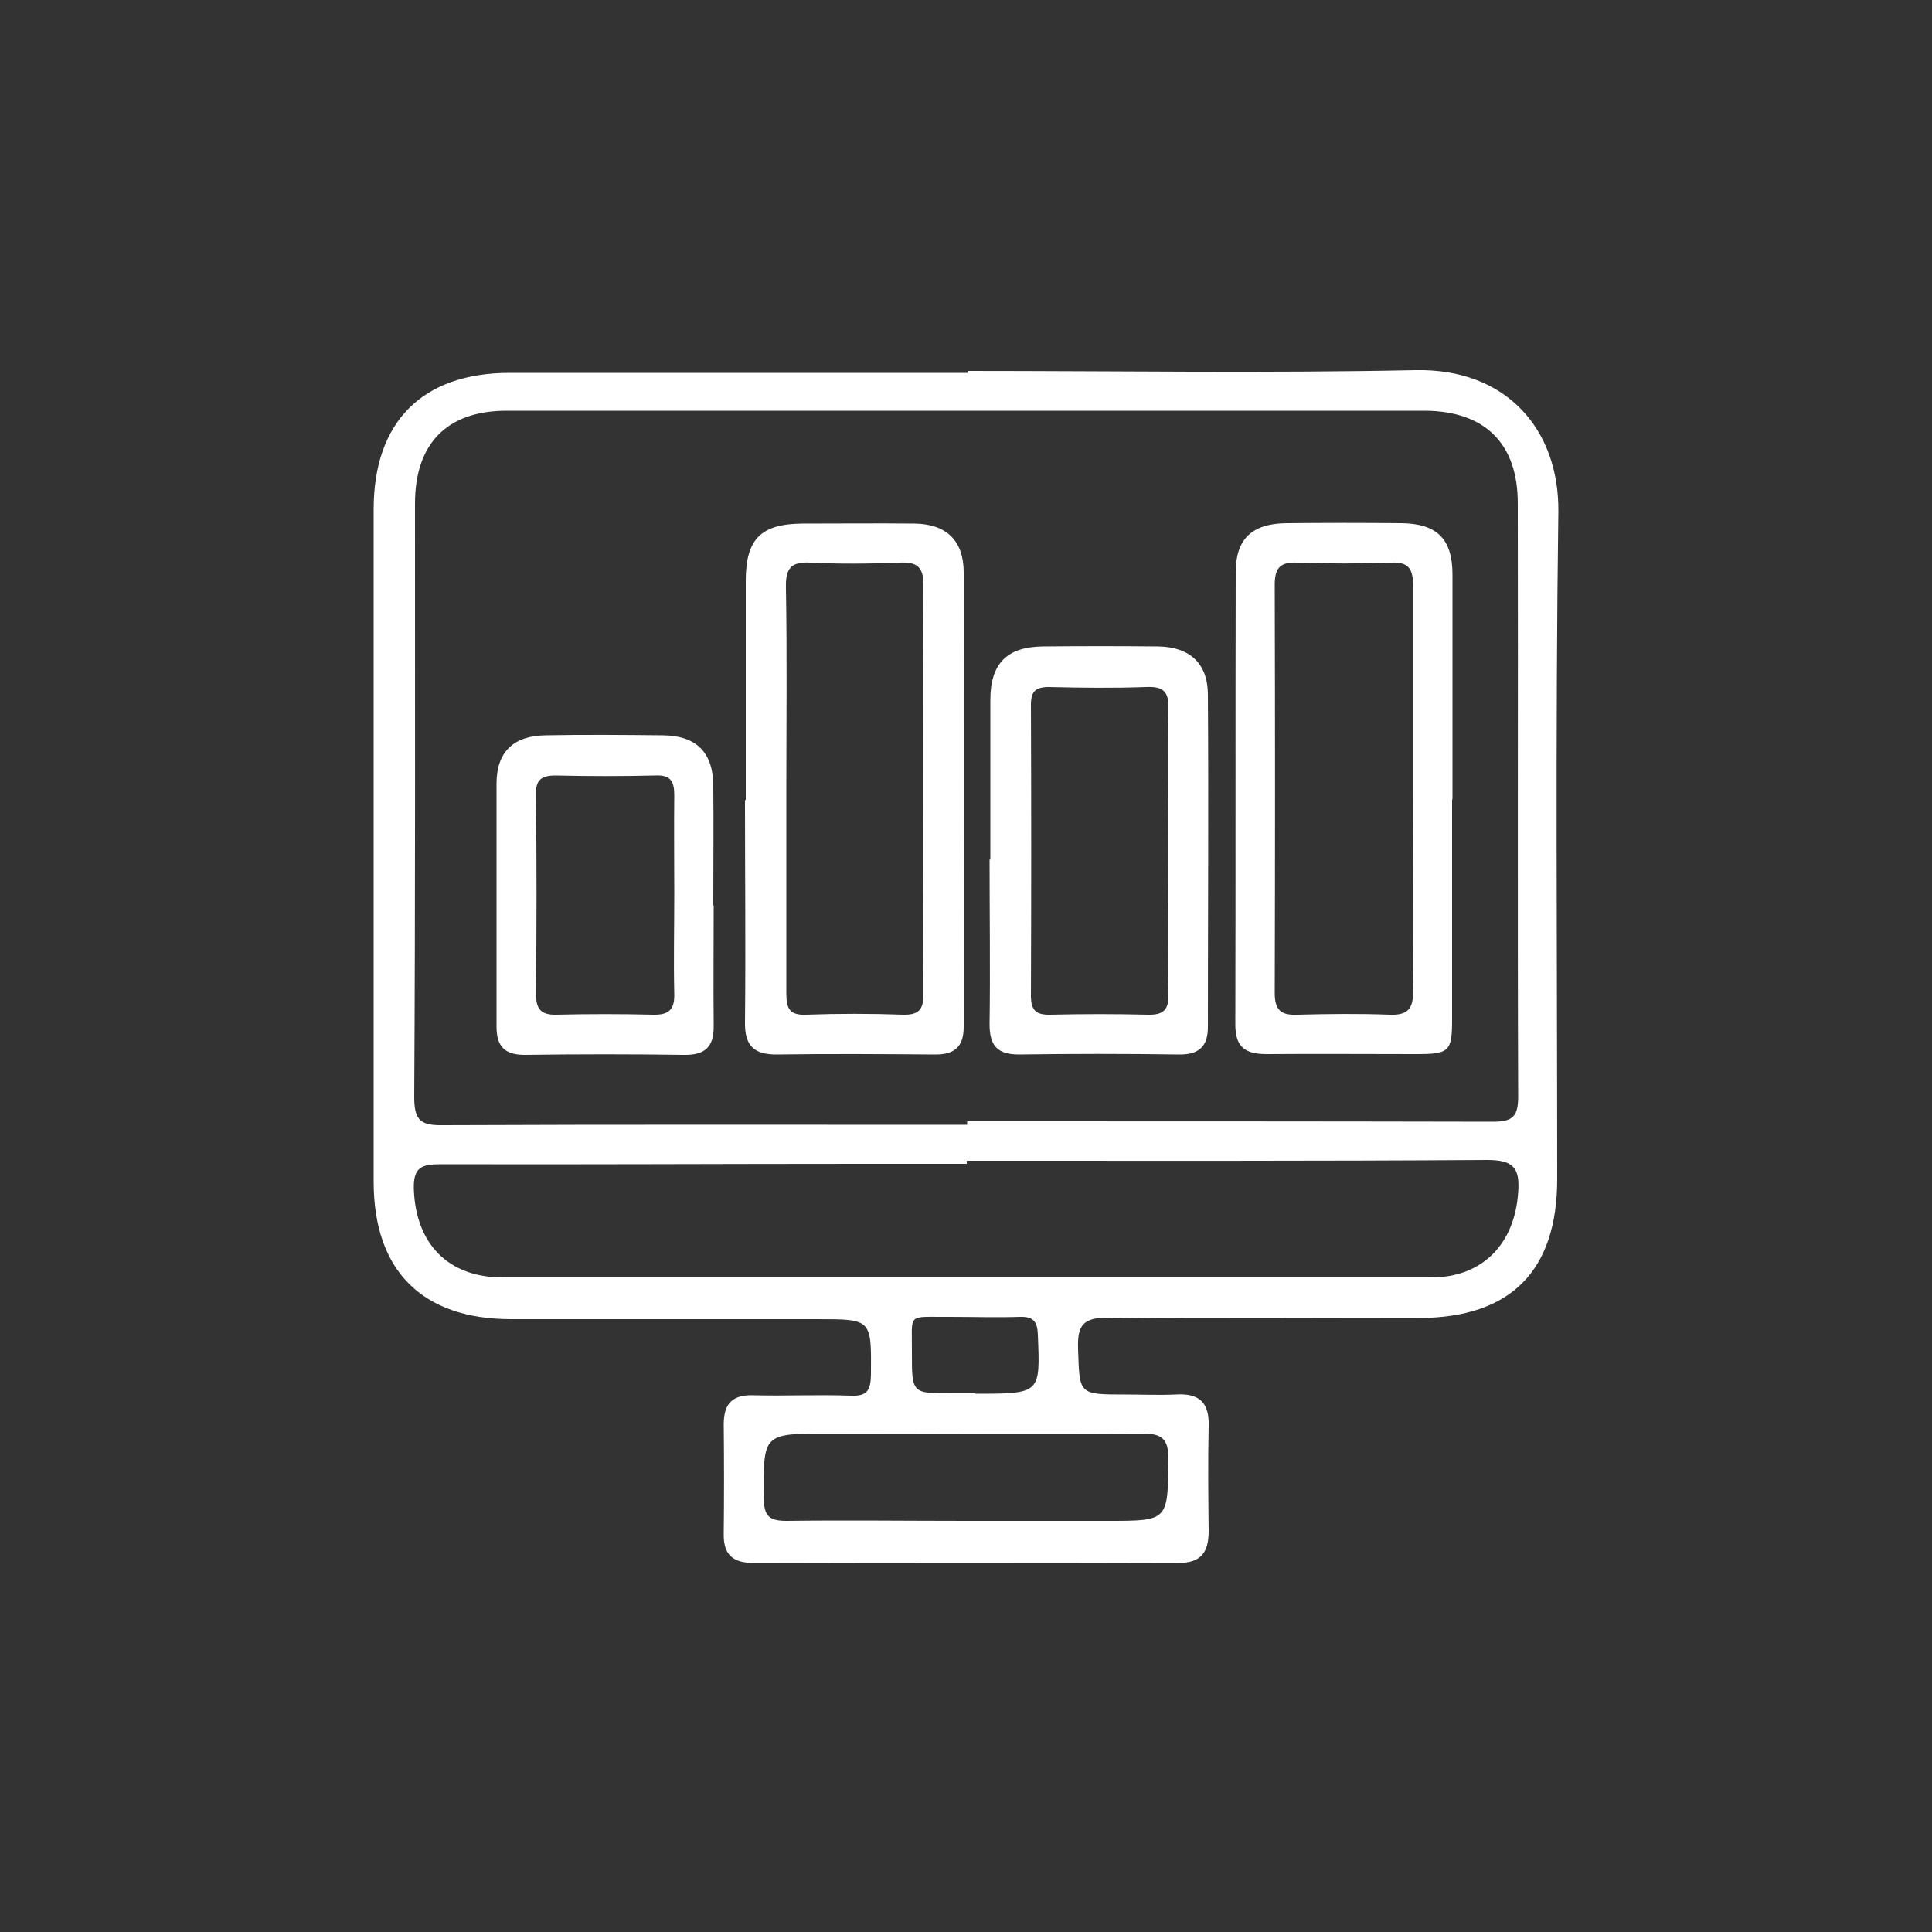
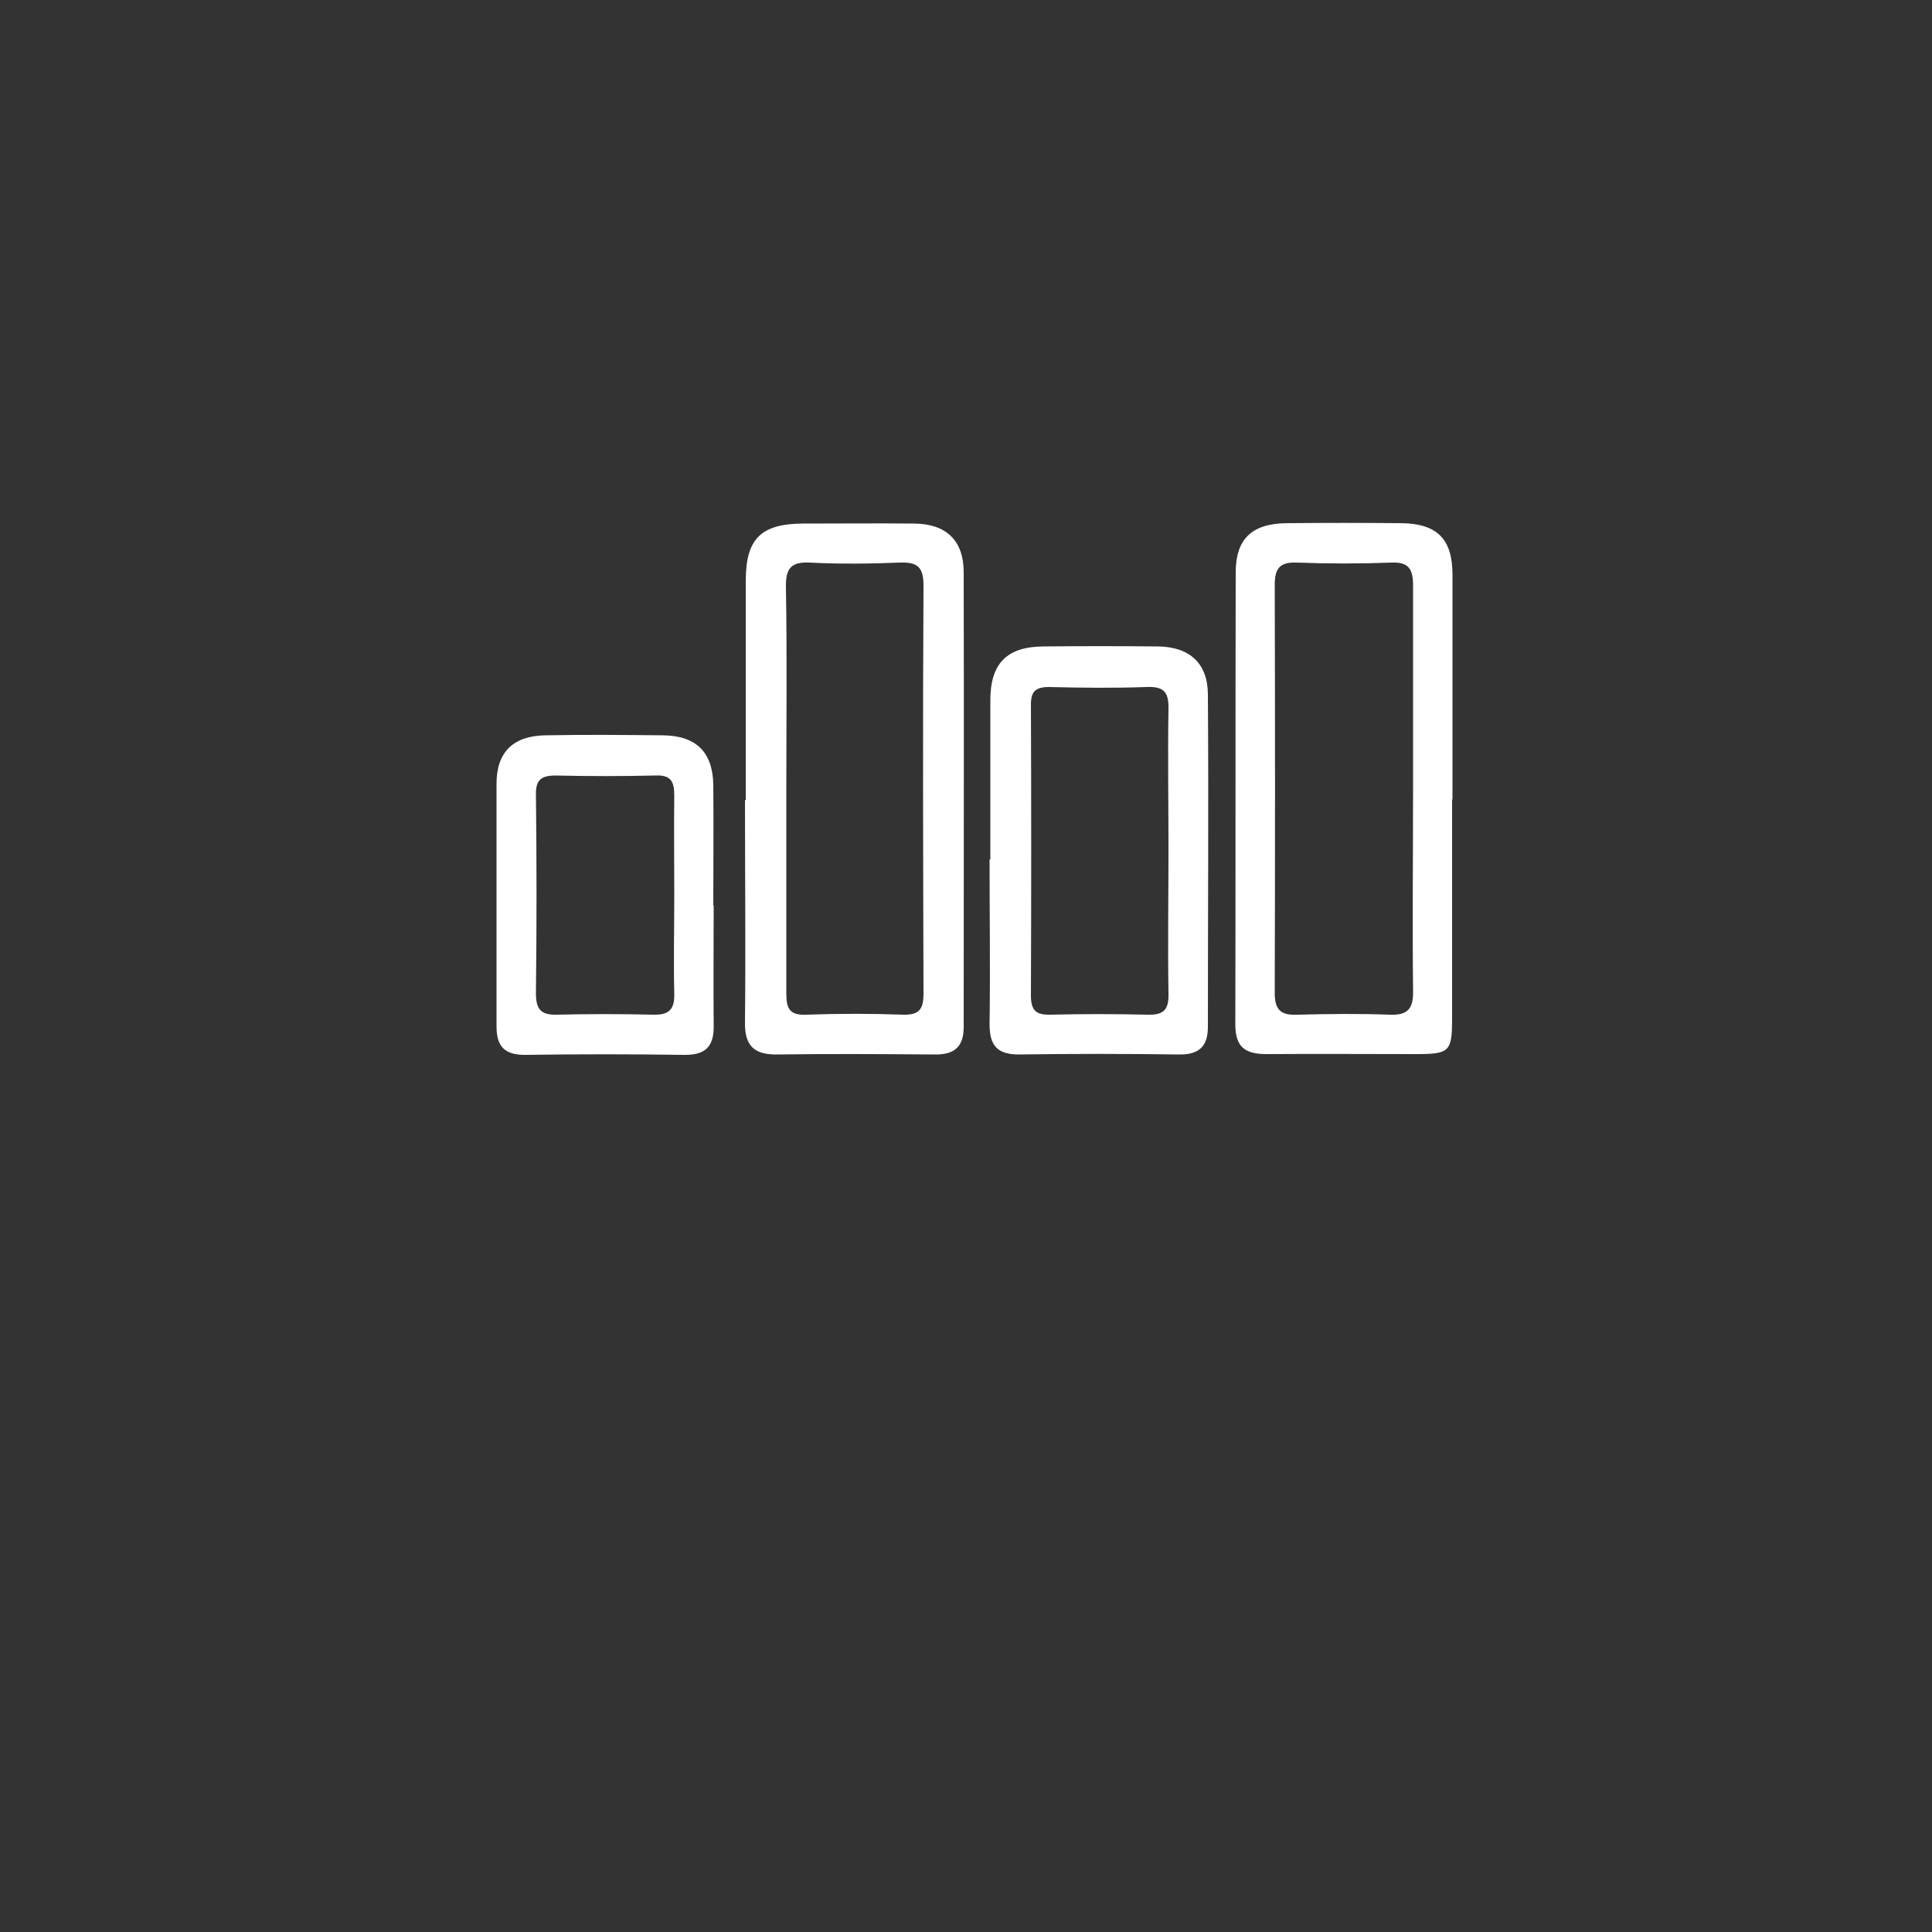
<svg xmlns="http://www.w3.org/2000/svg" id="Layer_1" data-name="Layer 1" viewBox="0 0 50 50">
  <rect x="0" y="0" width="50" height="50" fill="#333333" stroke="none" />
  <defs>
    <style>
      .cls-1 {
        fill: #fff;
      }
    </style>
  </defs>
-   <path class="cls-1" d="M25.05,9.6c3.86,0,7.72.06,11.58-.02,2.35-.05,3.72,1.53,3.7,3.66-.08,5.76-.03,11.51-.03,17.27,0,2.38-1.2,3.59-3.57,3.6-2.69,0-5.37.02-8.06-.01-.64,0-.79.2-.77.8.04,1.19,0,1.19,1.23,1.19.43,0,.86.02,1.29,0,.61-.04.88.2.86.82-.02.9-.01,1.81,0,2.71,0,.55-.19.83-.79.83-3.66-.01-7.31-.01-10.97,0-.53,0-.8-.19-.79-.75.01-.95.01-1.9,0-2.84,0-.55.24-.77.78-.75.83.02,1.67-.02,2.5.01.43.02.52-.13.53-.54.01-1.44.03-1.44-1.39-1.44-2.64,0-5.28,0-7.92,0-2.31,0-3.56-1.26-3.56-3.56,0-5.8,0-11.6,0-17.4,0-2.26,1.26-3.53,3.52-3.53,3.95,0,7.9,0,11.85,0ZM25.03,29.12v-.1c4.54,0,9.07,0,13.61.01.5,0,.65-.13.65-.64-.02-5.12,0-10.25-.01-15.37,0-1.54-.85-2.38-2.4-2.39-7.92,0-15.85,0-23.77,0-1.54,0-2.37.85-2.37,2.4,0,5.12.01,10.25-.02,15.37,0,.63.2.73.77.72,4.51-.02,9.03-.01,13.54-.01h0ZM25.02,30.05v.07c-.93,0-1.85,0-2.78,0-3.61,0-7.22.02-10.83.01-.49,0-.72.07-.7.65.05,1.4.88,2.28,2.3,2.28,8.01,0,16.02,0,24.03,0,1.33,0,2.16-.87,2.25-2.2.05-.64-.13-.84-.8-.84-4.49.03-8.98.02-13.47.02h0ZM25.02,39.36h3.65c1.57,0,1.55,0,1.57-1.59,0-.55-.18-.67-.69-.67-2.7.02-5.4,0-8.11,0-1.71,0-1.69,0-1.67,1.7,0,.46.17.56.59.56,1.55-.02,3.11,0,4.66,0ZM25.23,36.07c1.71,0,1.69,0,1.63-1.52-.01-.34-.11-.48-.46-.47-.61.02-1.21,0-1.82,0-1.14.01-.97-.13-.98.95,0,1.03,0,1.03,1.03,1.03h.61Z" />
  <path class="cls-1" d="M19.3,20.71c0-1.89,0-3.79,0-5.68,0-1.08.39-1.47,1.46-1.48.97,0,1.94-.01,2.91,0,.82.01,1.27.44,1.27,1.26.01,3.92,0,7.85,0,11.77,0,.52-.25.72-.76.71-1.35-.01-2.71-.02-4.06,0-.62.01-.85-.24-.84-.84.02-1.92,0-3.83,0-5.75h0ZM20.35,20.43c0,1.76,0,3.52,0,5.28,0,.4.09.57.52.55.83-.03,1.67-.03,2.5,0,.43.01.53-.15.53-.55-.01-3.52-.02-7.04,0-10.56,0-.49-.17-.61-.63-.59-.77.03-1.54.04-2.3,0-.53-.03-.64.18-.63.66.03,1.74.01,3.47.01,5.21Z" />
  <path class="cls-1" d="M37.58,20.69c0,1.89,0,3.79,0,5.68,0,.85-.07.91-.94.91-1.29,0-2.57-.01-3.85,0-.56,0-.82-.17-.82-.77.01-3.9,0-7.8.01-11.7,0-.86.42-1.26,1.31-1.27.99-.01,1.98-.01,2.98,0,.92.01,1.32.41,1.32,1.33,0,1.94,0,3.88,0,5.82h0ZM36.57,20.37c0-1.74,0-3.47,0-5.21,0-.42-.1-.62-.56-.6-.81.03-1.63.03-2.44,0-.46-.02-.58.16-.58.58.01,3.52.01,7.04,0,10.56,0,.46.18.58.6.56.79-.02,1.58-.03,2.37,0,.47.02.62-.15.61-.62-.02-1.76,0-3.52,0-5.28h0Z" />
  <path class="cls-1" d="M25.63,22.25c0-1.38,0-2.75,0-4.13,0-.94.42-1.38,1.36-1.39.99-.01,1.99-.01,2.98,0,.82.01,1.29.44,1.29,1.25.02,2.87,0,5.73,0,8.6,0,.51-.24.72-.76.71-1.38-.02-2.75-.02-4.13,0-.56,0-.76-.23-.76-.78.02-1.42,0-2.84,0-4.27h0ZM30.24,22c0-1.22-.02-2.44,0-3.66.01-.45-.14-.58-.58-.56-.83.03-1.67.02-2.51,0-.35,0-.47.11-.47.46.01,2.51.01,5.01,0,7.52,0,.39.13.51.51.5.83-.02,1.67-.02,2.51,0,.41.01.55-.12.54-.54-.02-1.24,0-2.48,0-3.72h0Z" />
  <path class="cls-1" d="M18.47,23.43c0,1.04-.01,2.07,0,3.11.01.55-.22.77-.77.76-1.37-.02-2.75-.02-4.12,0-.52,0-.73-.22-.73-.73,0-2.1,0-4.19,0-6.29,0-.82.44-1.24,1.27-1.25,1.01-.02,2.03-.01,3.04,0,.86.01,1.29.44,1.3,1.29.01,1.04,0,2.07,0,3.11h0ZM17.45,23.15c0-.86-.01-1.71,0-2.57,0-.37-.1-.53-.5-.51-.85.02-1.71.02-2.57,0-.37,0-.52.11-.51.5.02,1.71.02,3.42,0,5.13,0,.4.11.57.53.56.83-.02,1.67-.02,2.5,0,.41.01.56-.13.55-.54-.02-.85,0-1.71,0-2.57h0Z" />
</svg>